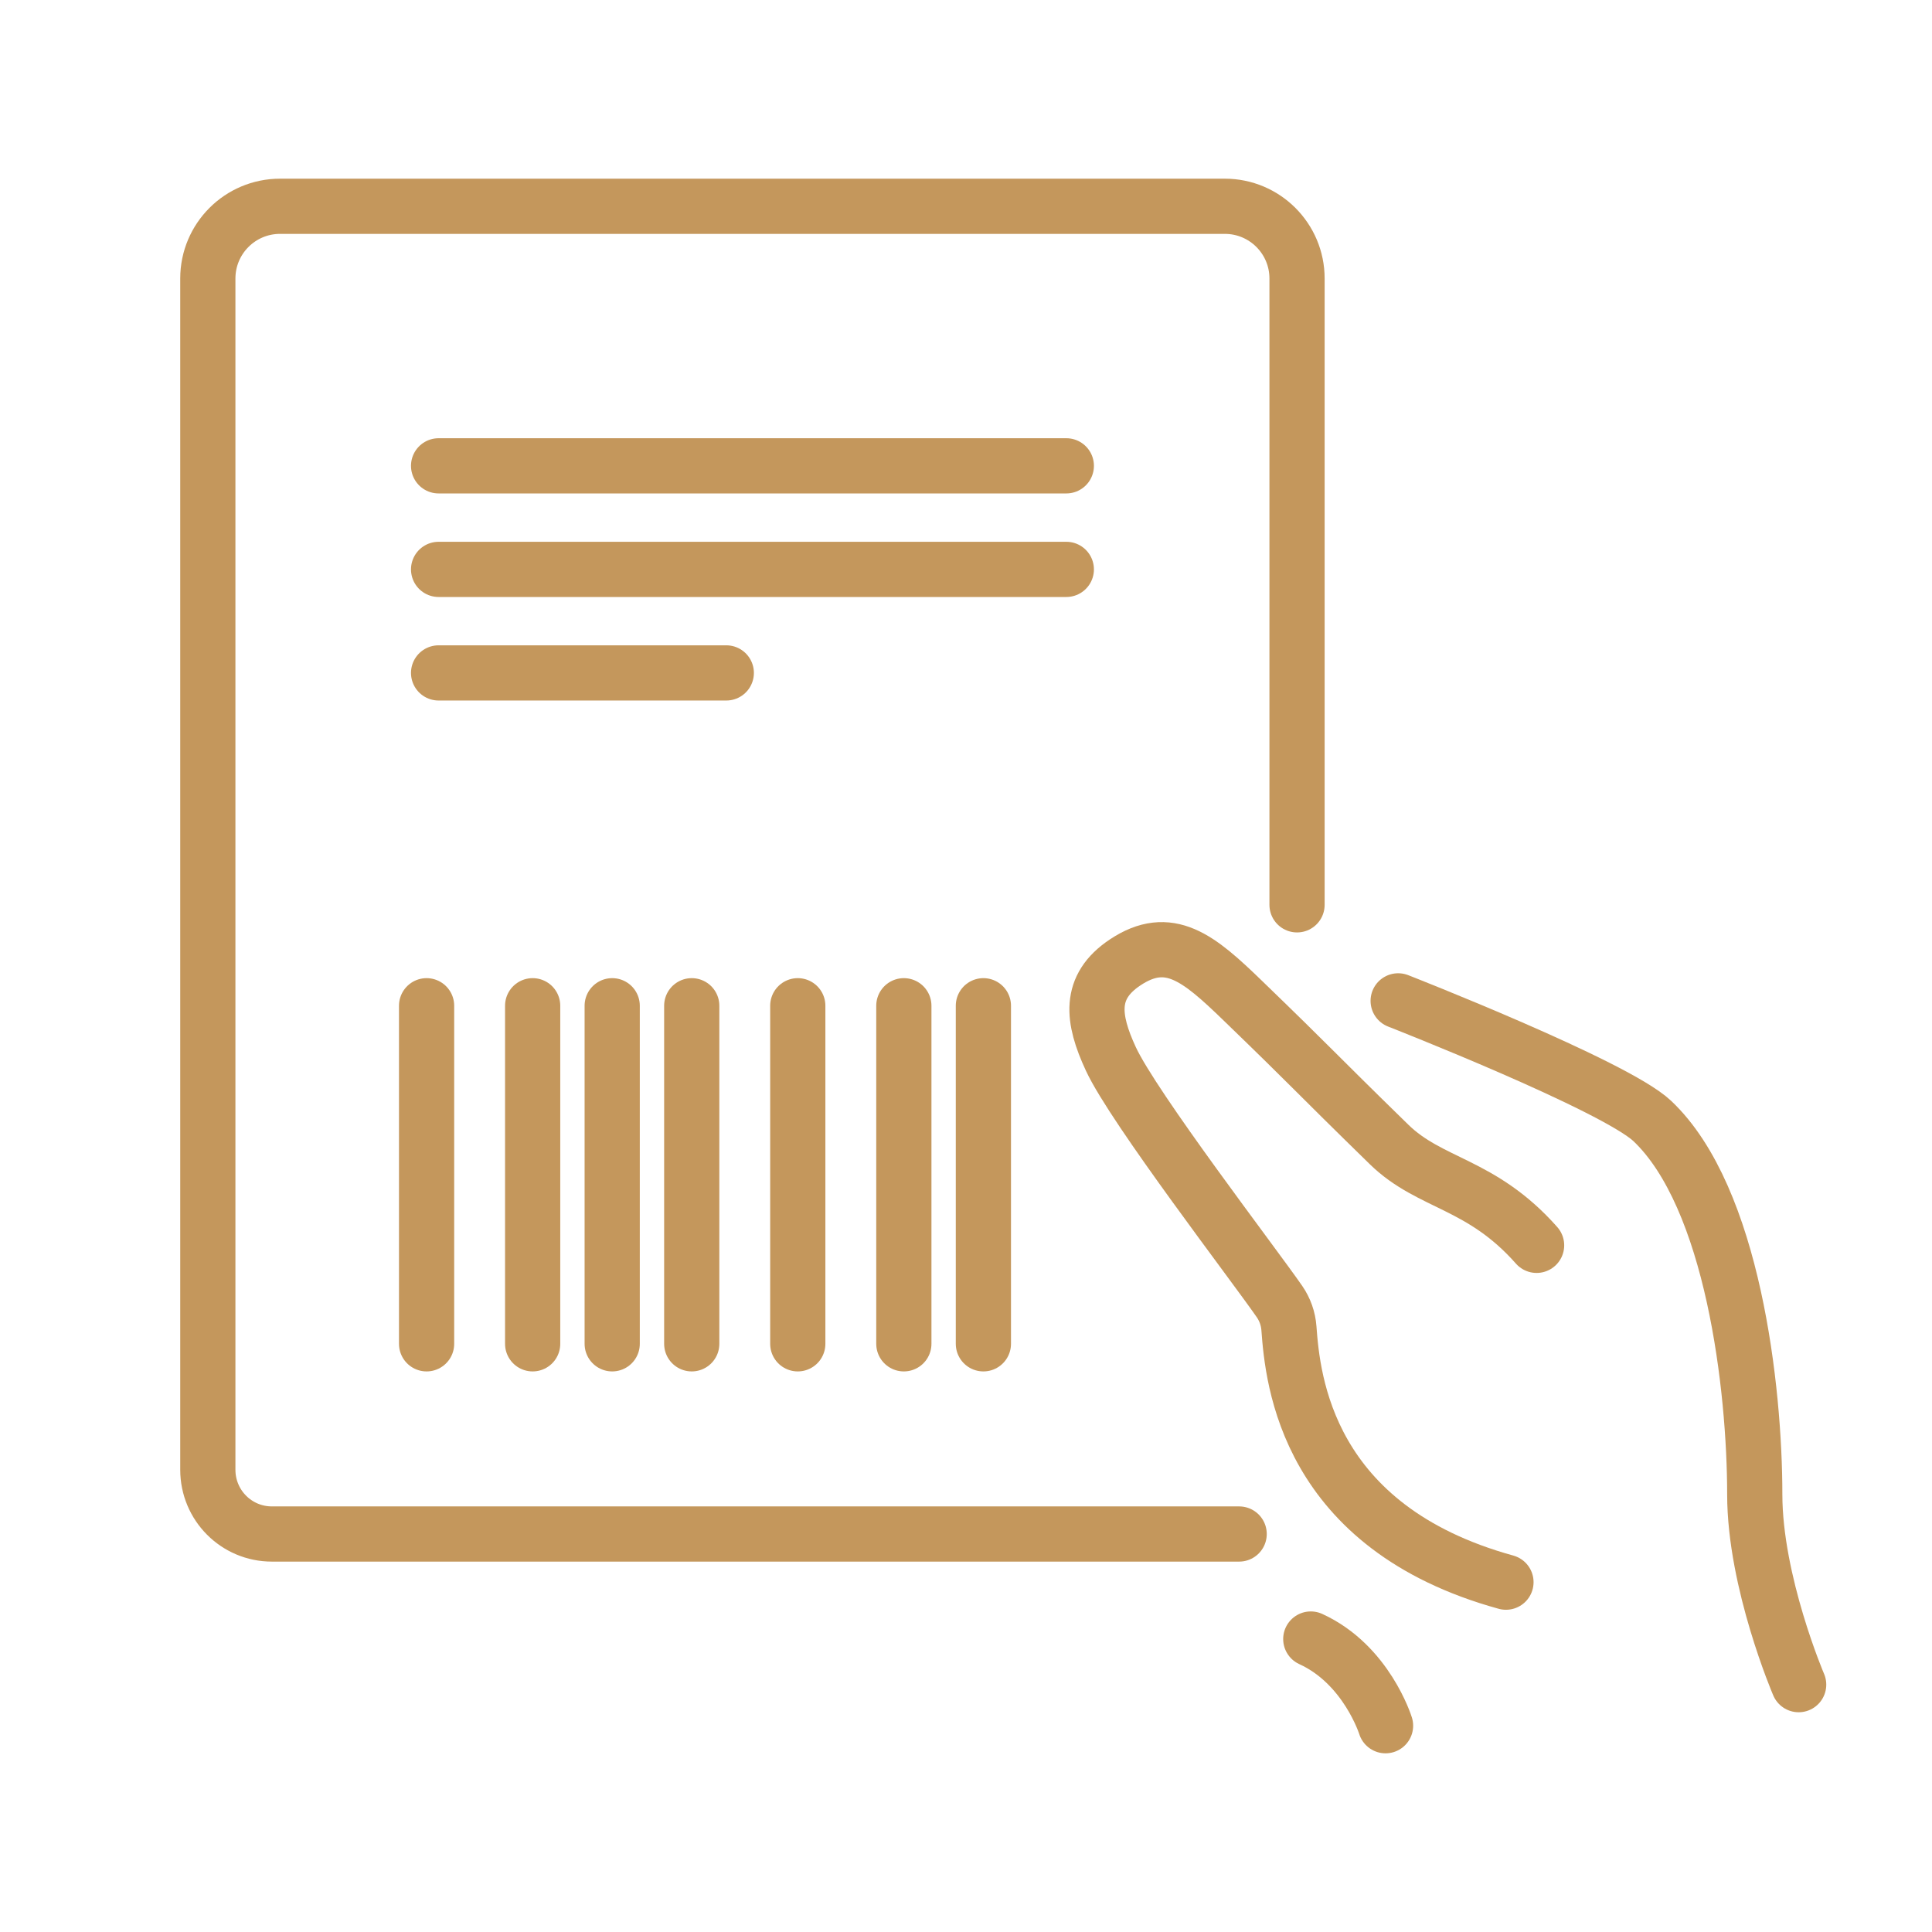
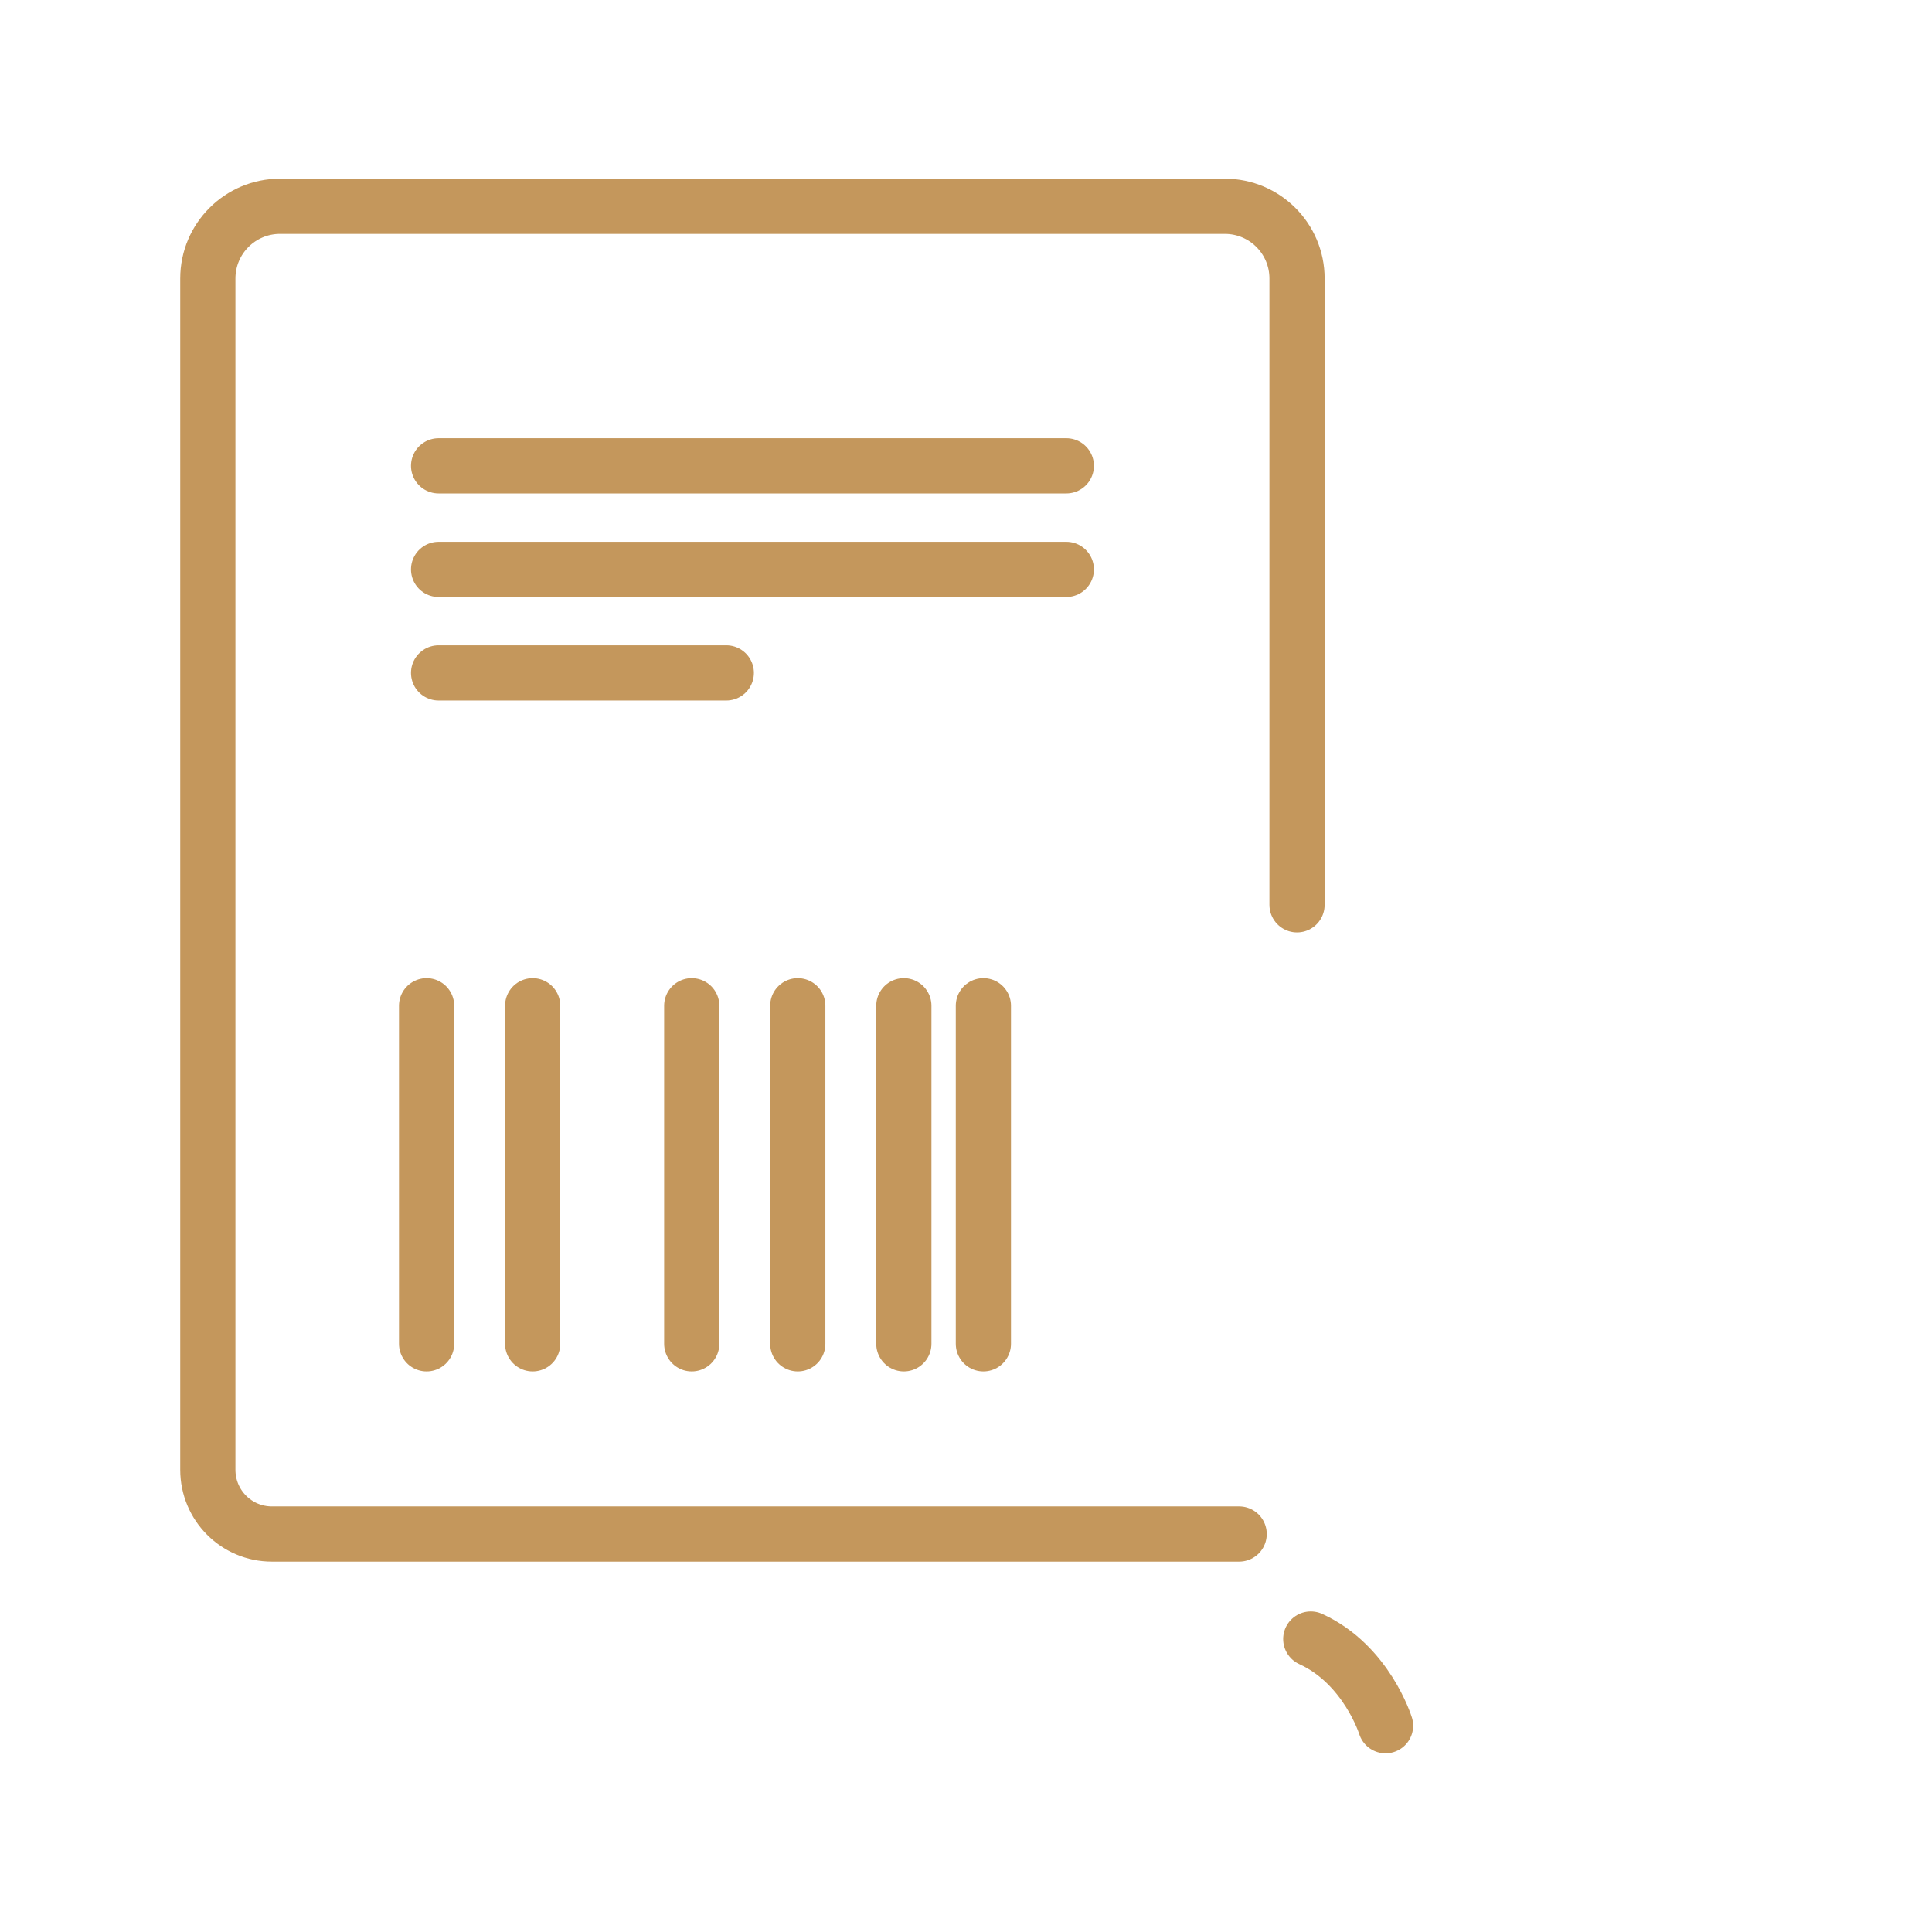
<svg xmlns="http://www.w3.org/2000/svg" version="1.1" id="Calque_1" x="0px" y="0px" width="70px" height="70px" viewBox="0 0 70 70" enable-background="new 0 0 70 70" xml:space="preserve">
  <g>
    <g>
      <polygon fill="#C4975C" points="48.2,95.497 40.657,95.497 40.657,93.342 46.045,93.342 46.045,87.955 -0.29,87.955 -0.29,93.342     29.882,93.342 29.882,95.497 -2.445,95.497 -2.445,85.799 48.2,85.799   " />
      <rect x="32.043" y="93.342" fill="#C4975C" width="2.148" height="2.155" />
      <rect x="36.35" y="93.342" fill="#C4975C" width="2.152" height="2.155" />
      <polygon fill="#C4975C" points="29.882,117.048 22.34,117.048 22.34,114.892 27.727,114.892 27.727,99.807 -0.29,99.807     -0.29,104.117 -2.445,104.117 -2.445,97.652 29.882,97.652   " />
      <rect x="10.486" y="114.892" fill="#C4975C" width="5.384" height="2.156" />
      <rect x="18.029" y="114.892" fill="#C4975C" width="2.154" height="2.156" />
      <path fill="#C4975C" d="M48.2,117.048H32.036V97.652H48.2V117.048z M34.192,114.892h11.853V99.807H34.192V114.892z" />
-       <polygon fill="#C4975C" points="48.2,136.443 19.106,136.443 19.106,134.288 46.045,134.288 46.045,121.358 14.796,121.358     14.796,119.203 48.2,119.203   " />
      <polygon fill="#C4975C" points="10.486,145.51 -13.666,121.356 -6.439,114.13 -4.916,115.654 -10.619,121.356 10.486,142.462     15.427,137.521 9.724,131.816 11.248,130.293 18.475,137.521   " />
      <rect x="-6.7" y="122.173" transform="matrix(0.707 0.707 -0.707 0.707 86.413 40.451)" fill="#C4975C" width="2.154" height="4.726" />
      <rect x="-2.388" y="126.478" transform="matrix(0.707 0.707 -0.707 0.707 90.708 38.649)" fill="#C4975C" width="2.155" height="4.731" />
      <rect x="1.866" y="130.925" transform="matrix(0.707 0.707 -0.707 0.707 95.041 36.921)" fill="#C4975C" width="2.155" height="4.571" />
      <rect x="6.175" y="135.235" transform="matrix(0.707 0.708 -0.708 0.707 99.448 35.224)" fill="#C4975C" width="2.156" height="4.571" />
      <path fill="#C4975C" d="M16.951,132.134H10.04l-22.183-22.183c-0.694-0.695-1.077-1.619-1.077-2.603s0.383-1.907,1.079-2.602    l1.708-1.708c0.693-0.694,1.617-1.077,2.602-1.077c0,0,0.003,0,0.005,0l0,0c0.981,0.001,1.903,0.385,2.597,1.077l22.181,22.183    V132.134z M10.932,129.979h3.864v-3.864l-21.549-21.551c-0.288-0.287-0.67-0.445-1.077-0.446h-0.002    c-0.407,0-0.792,0.159-1.079,0.446l-1.708,1.708c-0.288,0.287-0.446,0.67-0.446,1.077s0.159,0.79,0.446,1.078L10.932,129.979z" />
      <rect x="-7.832" y="104.617" transform="matrix(0.707 0.707 -0.707 0.707 74.679 36.521)" fill="#C4975C" width="2.155" height="7.62" />
    </g>
  </g>
-   <path fill="none" stroke="#C4975C" stroke-width="2" stroke-linecap="round" stroke-linejoin="round" stroke-miterlimit="10" d="  M50.658,36.263c0,0,7.859,3.075,9.209,4.354c2.927,2.772,3.711,9.702,3.711,13.527c0,3.182,1.591,6.894,1.591,6.894" />
-   <path fill="none" stroke="#C4975C" stroke-width="2" stroke-linecap="round" stroke-linejoin="round" stroke-miterlimit="10" d="  M55.674,45.121c-2.007-2.269-3.848-2.195-5.344-3.654c-2.914-2.845-2.639-2.639-5.312-5.222c-1.585-1.534-2.661-2.436-4.254-1.374  c-1.334,0.89-1.191,2.038-0.516,3.494c0.823,1.778,5.193,7.463,6.112,8.795c0.197,0.287,0.314,0.616,0.34,0.964  c0.137,1.88,0.642,7.21,7.864,9.201" />
  <path fill="none" stroke="#C4975C" stroke-width="2" stroke-linecap="round" stroke-linejoin="round" stroke-miterlimit="10" d="  M47.492,59.385c2.023,0.924,2.709,3.141,2.709,3.141" />
  <path fill="none" stroke="#C4975C" stroke-width="2" stroke-linecap="round" stroke-linejoin="round" stroke-miterlimit="10" d="  M44.897,55.58c0,0-26.885,0-35.046,0c-1.285,0-2.321-1.042-2.321-2.328V10.09c0-1.445,1.171-2.616,2.616-2.616h34.232  c1.445,0,2.616,1.171,2.616,2.616v22.694" />
  <line fill="none" stroke="#C4975C" stroke-width="2" stroke-linecap="round" stroke-linejoin="round" stroke-miterlimit="10" x1="15.891" y1="16.878" x2="38.635" y2="16.878" />
  <line fill="none" stroke="#C4975C" stroke-width="2" stroke-linecap="round" stroke-linejoin="round" stroke-miterlimit="10" x1="15.891" y1="20.63" x2="38.635" y2="20.63" />
  <line fill="none" stroke="#C4975C" stroke-width="2" stroke-linecap="round" stroke-linejoin="round" stroke-miterlimit="10" x1="15.891" y1="24.381" x2="26.315" y2="24.381" />
  <line fill="none" stroke="#C4975C" stroke-width="2" stroke-linecap="round" stroke-linejoin="round" stroke-miterlimit="10" x1="15.456" y1="36.44" x2="15.456" y2="48.689" />
  <line fill="none" stroke="#C4975C" stroke-width="2" stroke-linecap="round" stroke-linejoin="round" stroke-miterlimit="10" x1="19.299" y1="36.44" x2="19.299" y2="48.689" />
-   <line fill="none" stroke="#C4975C" stroke-width="2" stroke-linecap="round" stroke-linejoin="round" stroke-miterlimit="10" x1="22.181" y1="36.44" x2="22.181" y2="48.689" />
  <line fill="none" stroke="#C4975C" stroke-width="2" stroke-linecap="round" stroke-linejoin="round" stroke-miterlimit="10" x1="25.063" y1="36.44" x2="25.063" y2="48.689" />
  <line fill="none" stroke="#C4975C" stroke-width="2" stroke-linecap="round" stroke-linejoin="round" stroke-miterlimit="10" x1="28.905" y1="36.44" x2="28.905" y2="48.689" />
  <line fill="none" stroke="#C4975C" stroke-width="2" stroke-linecap="round" stroke-linejoin="round" stroke-miterlimit="10" x1="32.748" y1="36.44" x2="32.748" y2="48.689" />
  <line fill="none" stroke="#C4975C" stroke-width="2" stroke-linecap="round" stroke-linejoin="round" stroke-miterlimit="10" x1="35.63" y1="36.44" x2="35.63" y2="48.689" />
  <g>
    <path fill="#C4975C" d="M150.381,155.107H107.58c-1.609,0-2.919-1.309-2.919-2.918v-27.236c0-1.609,1.31-2.918,2.919-2.918h42.801   c1.607,0,2.918,1.309,2.918,2.918v27.236C153.299,153.799,151.988,155.107,150.381,155.107z M107.58,123.98   c-0.537,0-0.973,0.437-0.973,0.973v27.236c0,0.537,0.436,0.973,0.973,0.973h42.801c0.535,0,0.973-0.436,0.973-0.973v-27.236   c0-0.536-0.438-0.973-0.973-0.973H107.58z" />
  </g>
  <g>
    <path fill="#C4975C" d="M100.77,135.654h-4.863c-1.609,0-2.918-1.309-2.918-2.918v-27.238c0-1.609,1.309-2.918,2.918-2.918h42.801   c1.609,0,2.918,1.309,2.918,2.918v12.646c0,0.537-0.436,0.973-0.973,0.973s-0.973-0.436-0.973-0.973v-12.646   c0-0.536-0.438-0.973-0.973-0.973H95.906c-0.536,0-0.973,0.437-0.973,0.973v27.238c0,0.535,0.437,0.971,0.973,0.971h4.863   c0.538,0,0.974,0.436,0.974,0.975C101.743,135.219,101.308,135.654,100.77,135.654z" />
  </g>
  <g>
    <path fill="#C4975C" d="M115.361,146.354h-3.891c-0.537,0-0.973-0.436-0.973-0.973s0.436-0.973,0.973-0.973h3.891   c0.537,0,0.973,0.436,0.973,0.973S115.898,146.354,115.361,146.354z" />
  </g>
  <g>
    <path fill="#C4975C" d="M125.088,146.354h-3.891c-0.536,0-0.973-0.436-0.973-0.973s0.437-0.973,0.973-0.973h3.891   c0.537,0,0.973,0.436,0.973,0.973S125.625,146.354,125.088,146.354z" />
  </g>
  <g>
    <path fill="#C4975C" d="M134.816,146.354h-3.891c-0.539,0-0.973-0.436-0.973-0.973s0.434-0.973,0.973-0.973h3.891   c0.537,0,0.973,0.436,0.973,0.973S135.354,146.354,134.816,146.354z" />
  </g>
  <g>
    <path fill="#C4975C" d="M144.543,146.354h-3.891c-0.537,0-0.973-0.436-0.973-0.973s0.436-0.973,0.973-0.973h3.891   c0.537,0,0.973,0.436,0.973,0.973S145.08,146.354,144.543,146.354z" />
  </g>
  <g>
    <path fill="#C4975C" d="M115.004,140.518h-3.891c-0.537,0-0.973-0.436-0.973-0.973s0.436-0.973,0.973-0.973h3.891   c0.537,0,0.973,0.436,0.973,0.973S115.541,140.518,115.004,140.518z" />
  </g>
  <g>
    <path fill="#C4975C" d="M124.73,140.518h-3.891c-0.535,0-0.973-0.436-0.973-0.973s0.438-0.973,0.973-0.973h3.891   c0.537,0,0.973,0.436,0.973,0.973S125.268,140.518,124.73,140.518z" />
  </g>
  <g>
-     <path fill="#C4975C" d="M134.459,140.518h-3.891c-0.539,0-0.973-0.436-0.973-0.973s0.434-0.973,0.973-0.973h3.891   c0.537,0,0.973,0.436,0.973,0.973S134.996,140.518,134.459,140.518z" />
-   </g>
+     </g>
  <g>
    <path fill="#C4975C" d="M144.186,140.518h-3.891c-0.537,0-0.973-0.436-0.973-0.973s0.436-0.973,0.973-0.973h3.891   c0.537,0,0.973,0.436,0.973,0.973S144.723,140.518,144.186,140.518z" />
  </g>
  <g>
    <path fill="#C4975C" d="M140.652,110.361H93.961c-0.537,0-0.973-0.435-0.973-0.973c0-0.537,0.436-0.973,0.973-0.973h46.691   c0.537,0,0.973,0.436,0.973,0.973C141.625,109.927,141.189,110.361,140.652,110.361z" />
  </g>
  <g>
    <path fill="#C4975C" d="M140.652,116.198H93.961c-0.537,0-0.973-0.436-0.973-0.973s0.436-0.972,0.973-0.972h46.691   c0.537,0,0.973,0.435,0.973,0.972S141.189,116.198,140.652,116.198z" />
  </g>
</svg>